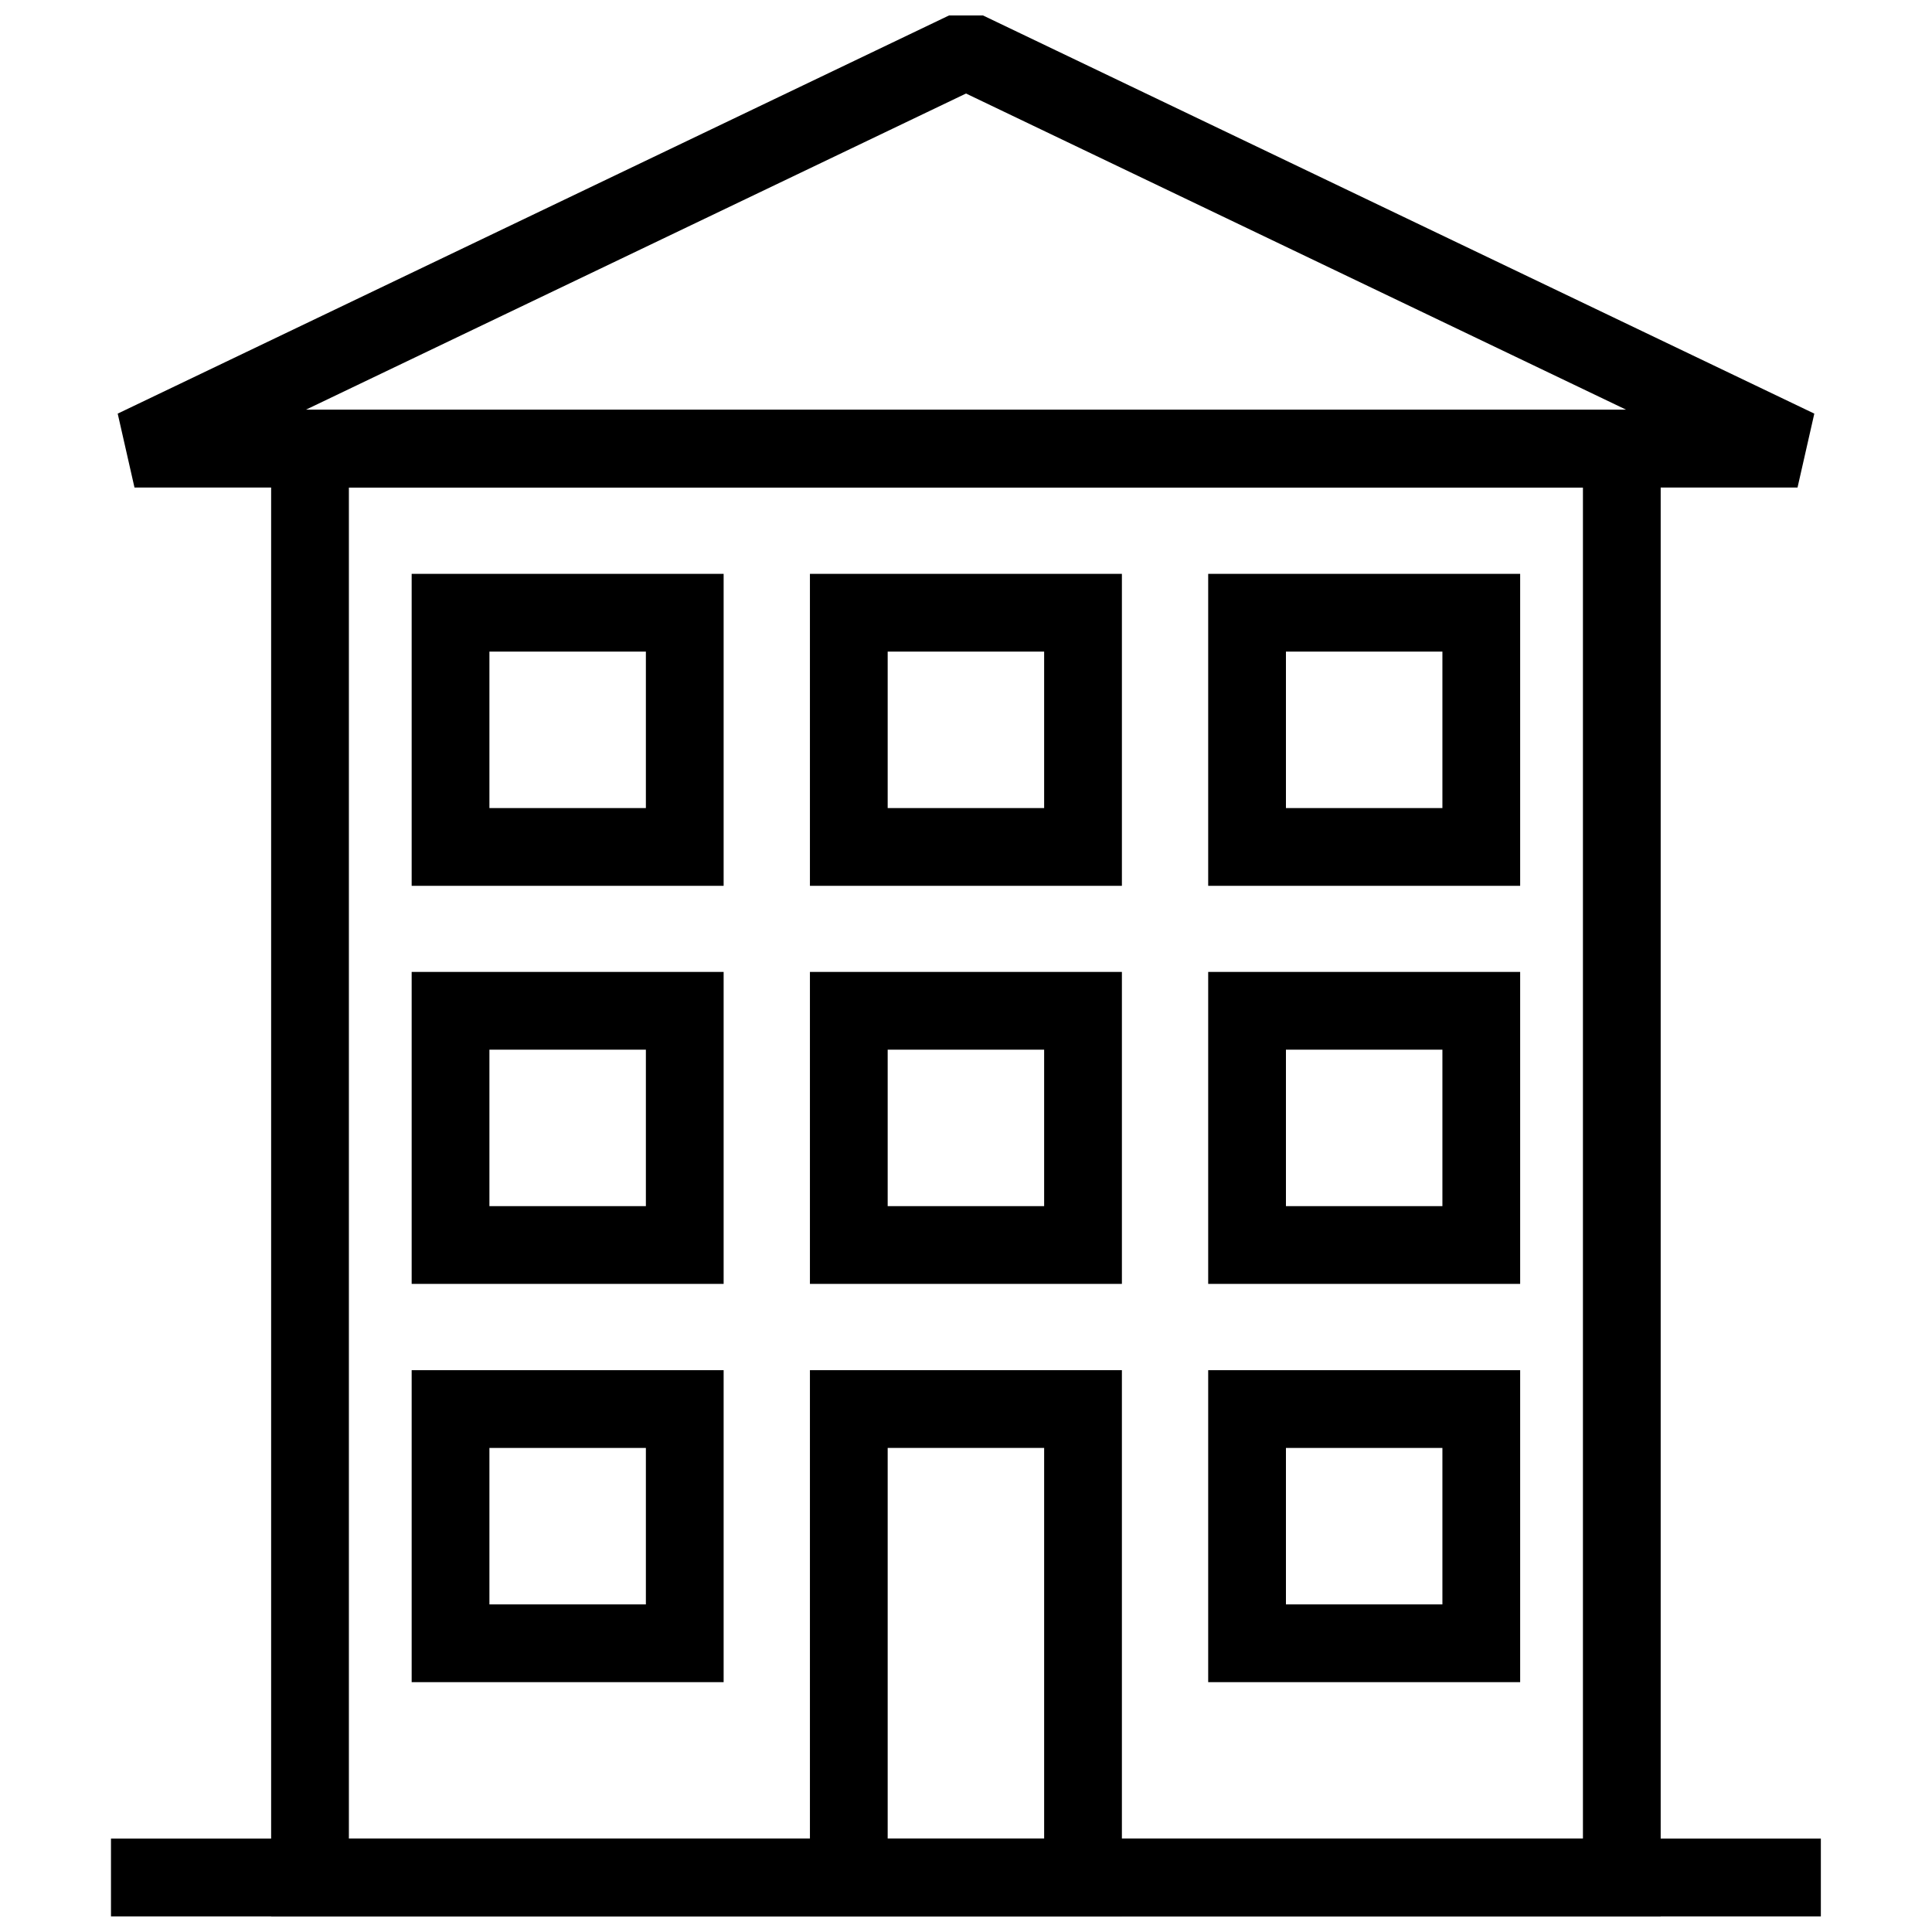
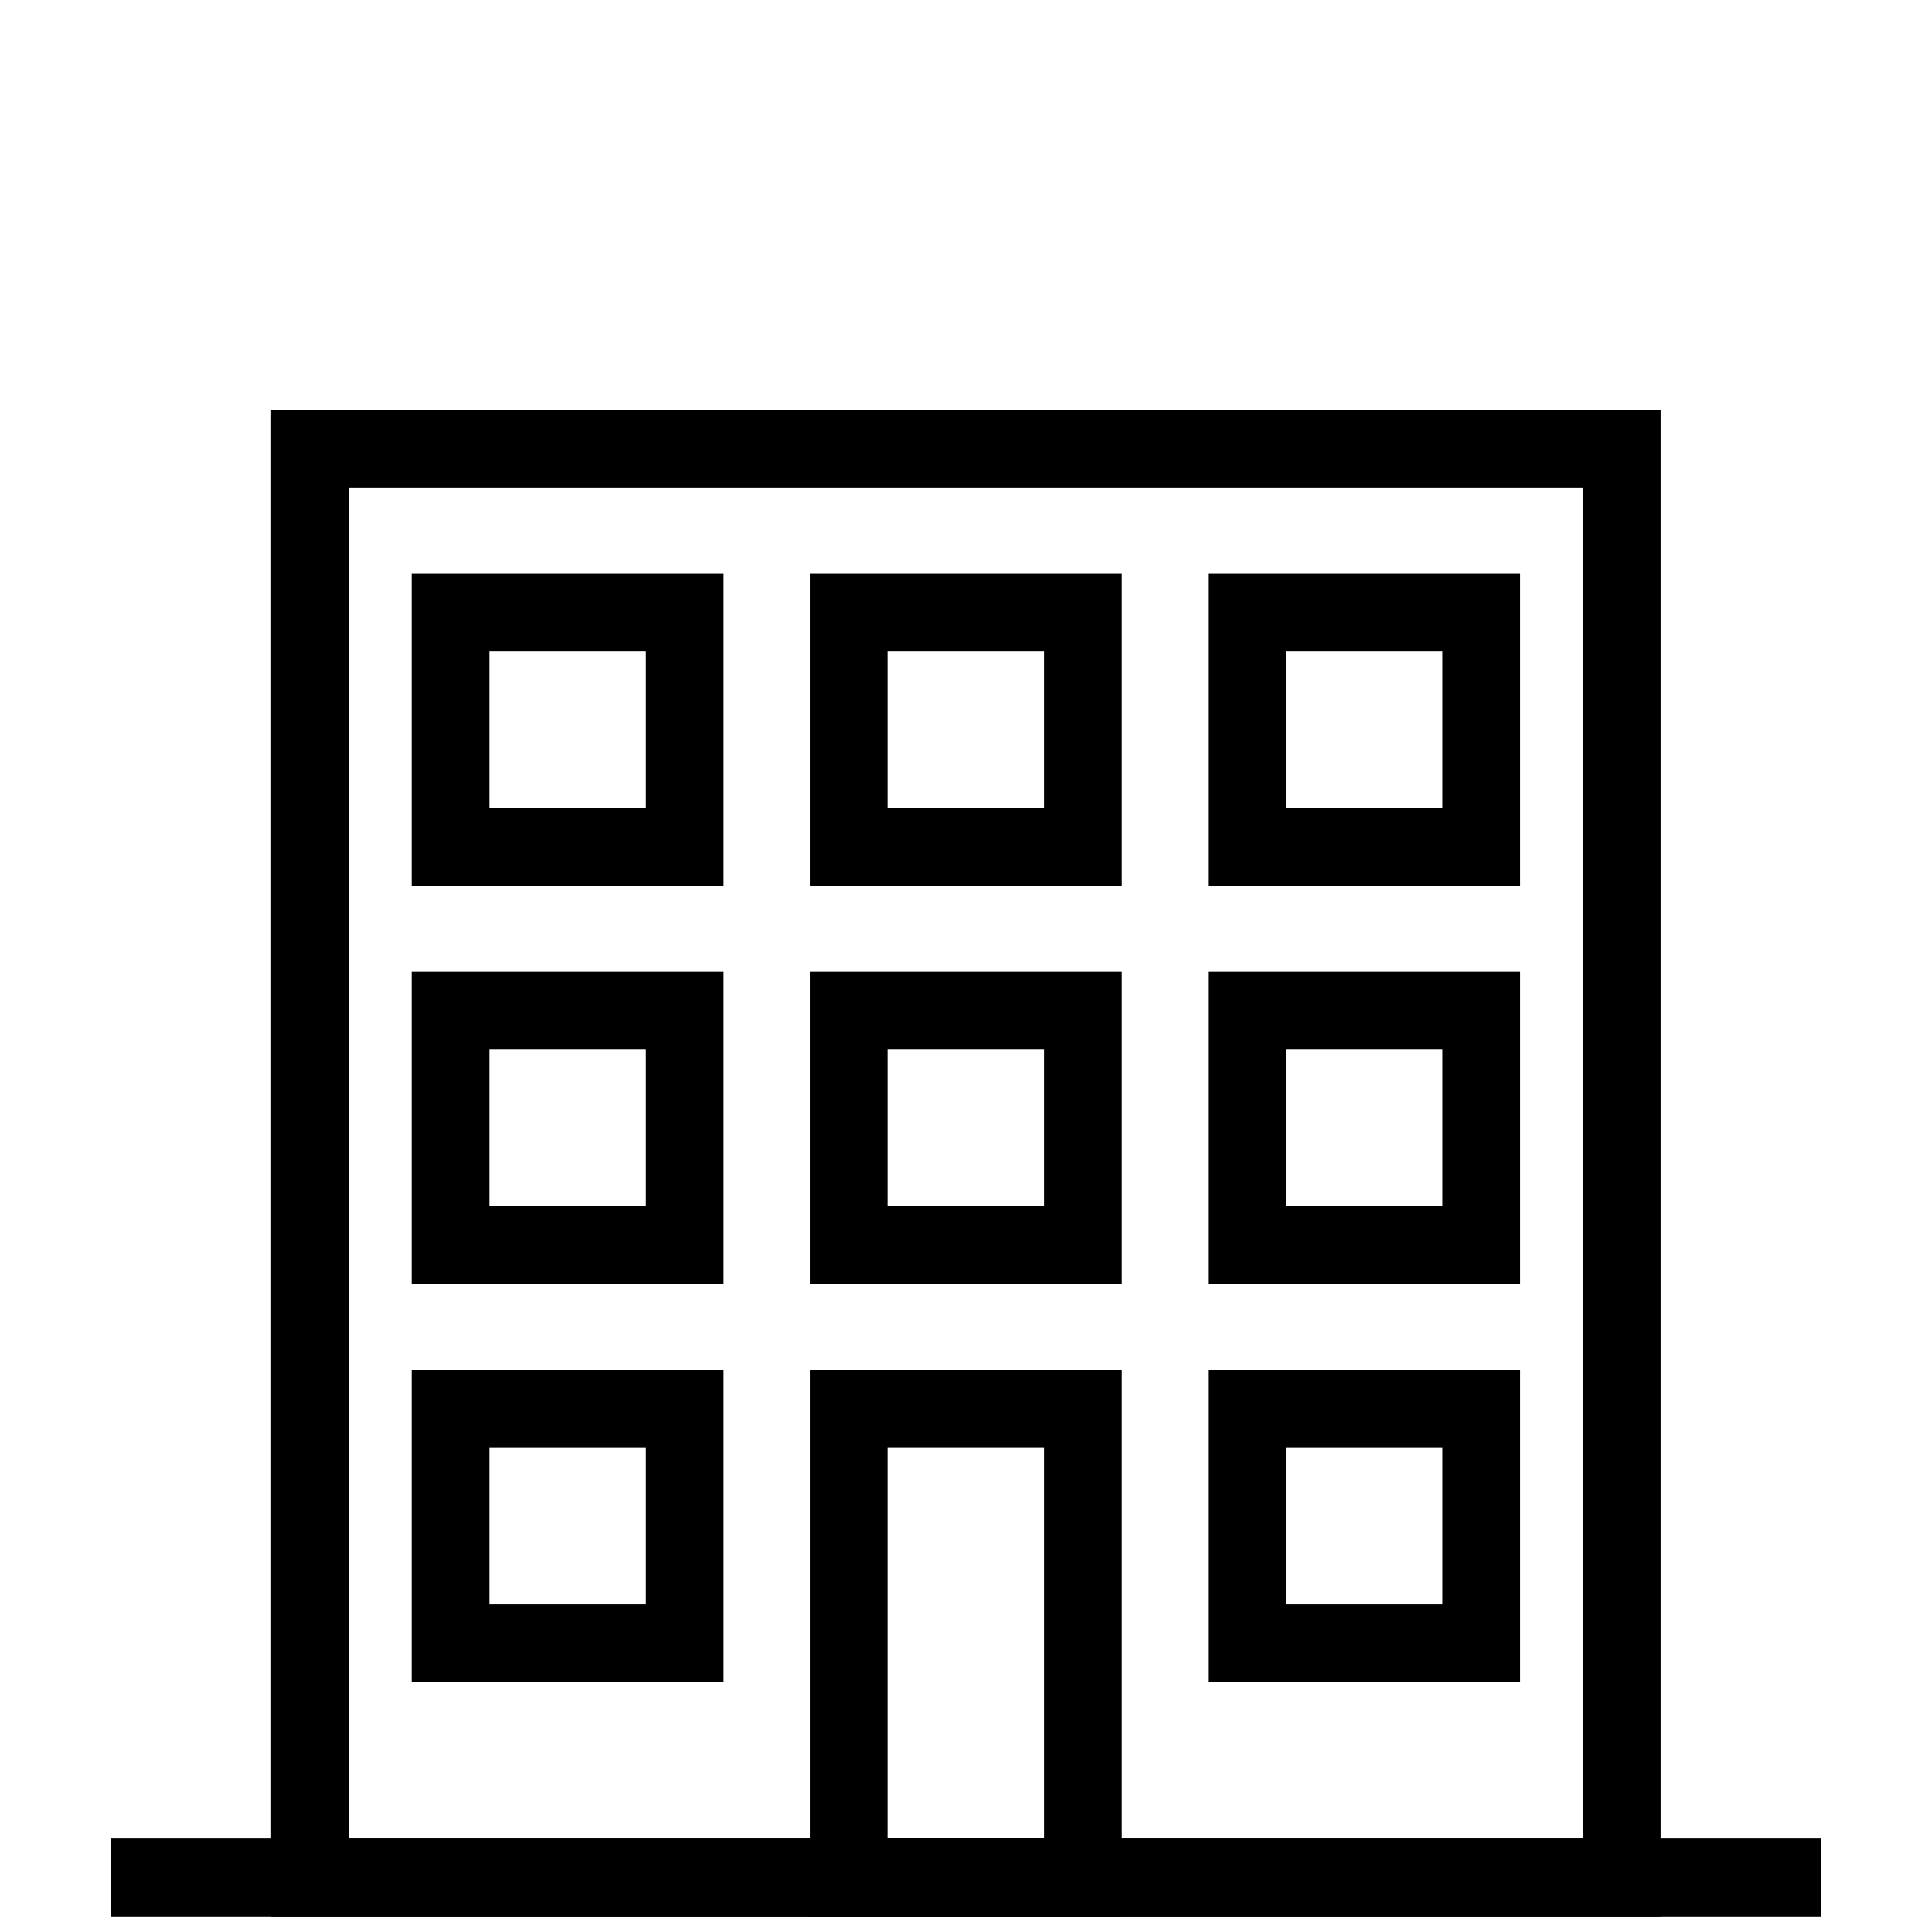
<svg xmlns="http://www.w3.org/2000/svg" width="800px" height="800px" version="1.1" viewBox="144 144 512 512">
  <defs>
    <clipPath id="d">
      <path d="m215 252h370v399.9h-370z" />
    </clipPath>
    <clipPath id="c">
-       <path d="m169 148.09h462v125.91h-462z" />
-     </clipPath>
+       </clipPath>
    <clipPath id="b">
      <path d="m163 631h474v20.902h-474z" />
    </clipPath>
    <clipPath id="a">
      <path d="m358 507h84v144.9h-84z" />
    </clipPath>
  </defs>
  <g clip-path="url(#d)">
    <path transform="matrix(5.151 0 0 5.151 173.41 148.09)" d="m10.24 22.29h67.49v73.51h-67.49z" fill="none" stroke="#000000" stroke-miterlimit="10" stroke-width="4" />
  </g>
  <g clip-path="url(#c)">
    <path transform="matrix(5.151 0 0 5.151 173.41 148.09)" d="m86.77 22.29h-85.56l42.78-20.49z" fill="none" stroke="#000000" stroke-linejoin="bevel" stroke-width="4" />
  </g>
  <g clip-path="url(#b)">
    <path transform="matrix(5.151 0 0 5.151 173.41 148.09)" d="m2.0395e-4 95.8h87.97" fill="none" stroke="#000000" stroke-miterlimit="10" stroke-width="4" />
  </g>
  <path transform="matrix(5.151 0 0 5.151 173.41 148.09)" d="m17.47 30.73h12.05v12.05h-12.05z" fill="none" stroke="#000000" stroke-miterlimit="10" stroke-width="4" />
  <path transform="matrix(5.151 0 0 5.151 173.41 148.09)" d="m37.96 30.73h12.05v12.05h-12.05z" fill="none" stroke="#000000" stroke-miterlimit="10" stroke-width="4" />
  <path transform="matrix(5.151 0 0 5.151 173.41 148.09)" d="m58.45 30.73h12.05v12.05h-12.05z" fill="none" stroke="#000000" stroke-miterlimit="10" stroke-width="4" />
  <path transform="matrix(5.151 0 0 5.151 173.41 148.09)" d="m17.47 51.21h12.05v12.05h-12.05z" fill="none" stroke="#000000" stroke-miterlimit="10" stroke-width="4" />
  <path transform="matrix(5.151 0 0 5.151 173.41 148.09)" d="m37.96 51.21h12.05v12.05h-12.05z" fill="none" stroke="#000000" stroke-miterlimit="10" stroke-width="4" />
  <path transform="matrix(5.151 0 0 5.151 173.41 148.09)" d="m58.45 51.21h12.05v12.05h-12.05z" fill="none" stroke="#000000" stroke-miterlimit="10" stroke-width="4" />
  <path transform="matrix(5.151 0 0 5.151 173.41 148.09)" d="m17.47 71.7h12.05v12.05h-12.05z" fill="none" stroke="#000000" stroke-miterlimit="10" stroke-width="4" />
  <g clip-path="url(#a)">
    <path transform="matrix(5.151 0 0 5.151 173.41 148.09)" d="m37.96 71.7h12.05v24.1h-12.05z" fill="none" stroke="#000000" stroke-miterlimit="10" stroke-width="4" />
  </g>
  <path transform="matrix(5.151 0 0 5.151 173.41 148.09)" d="m58.45 71.7h12.05v12.05h-12.05z" fill="none" stroke="#000000" stroke-miterlimit="10" stroke-width="4" />
</svg>